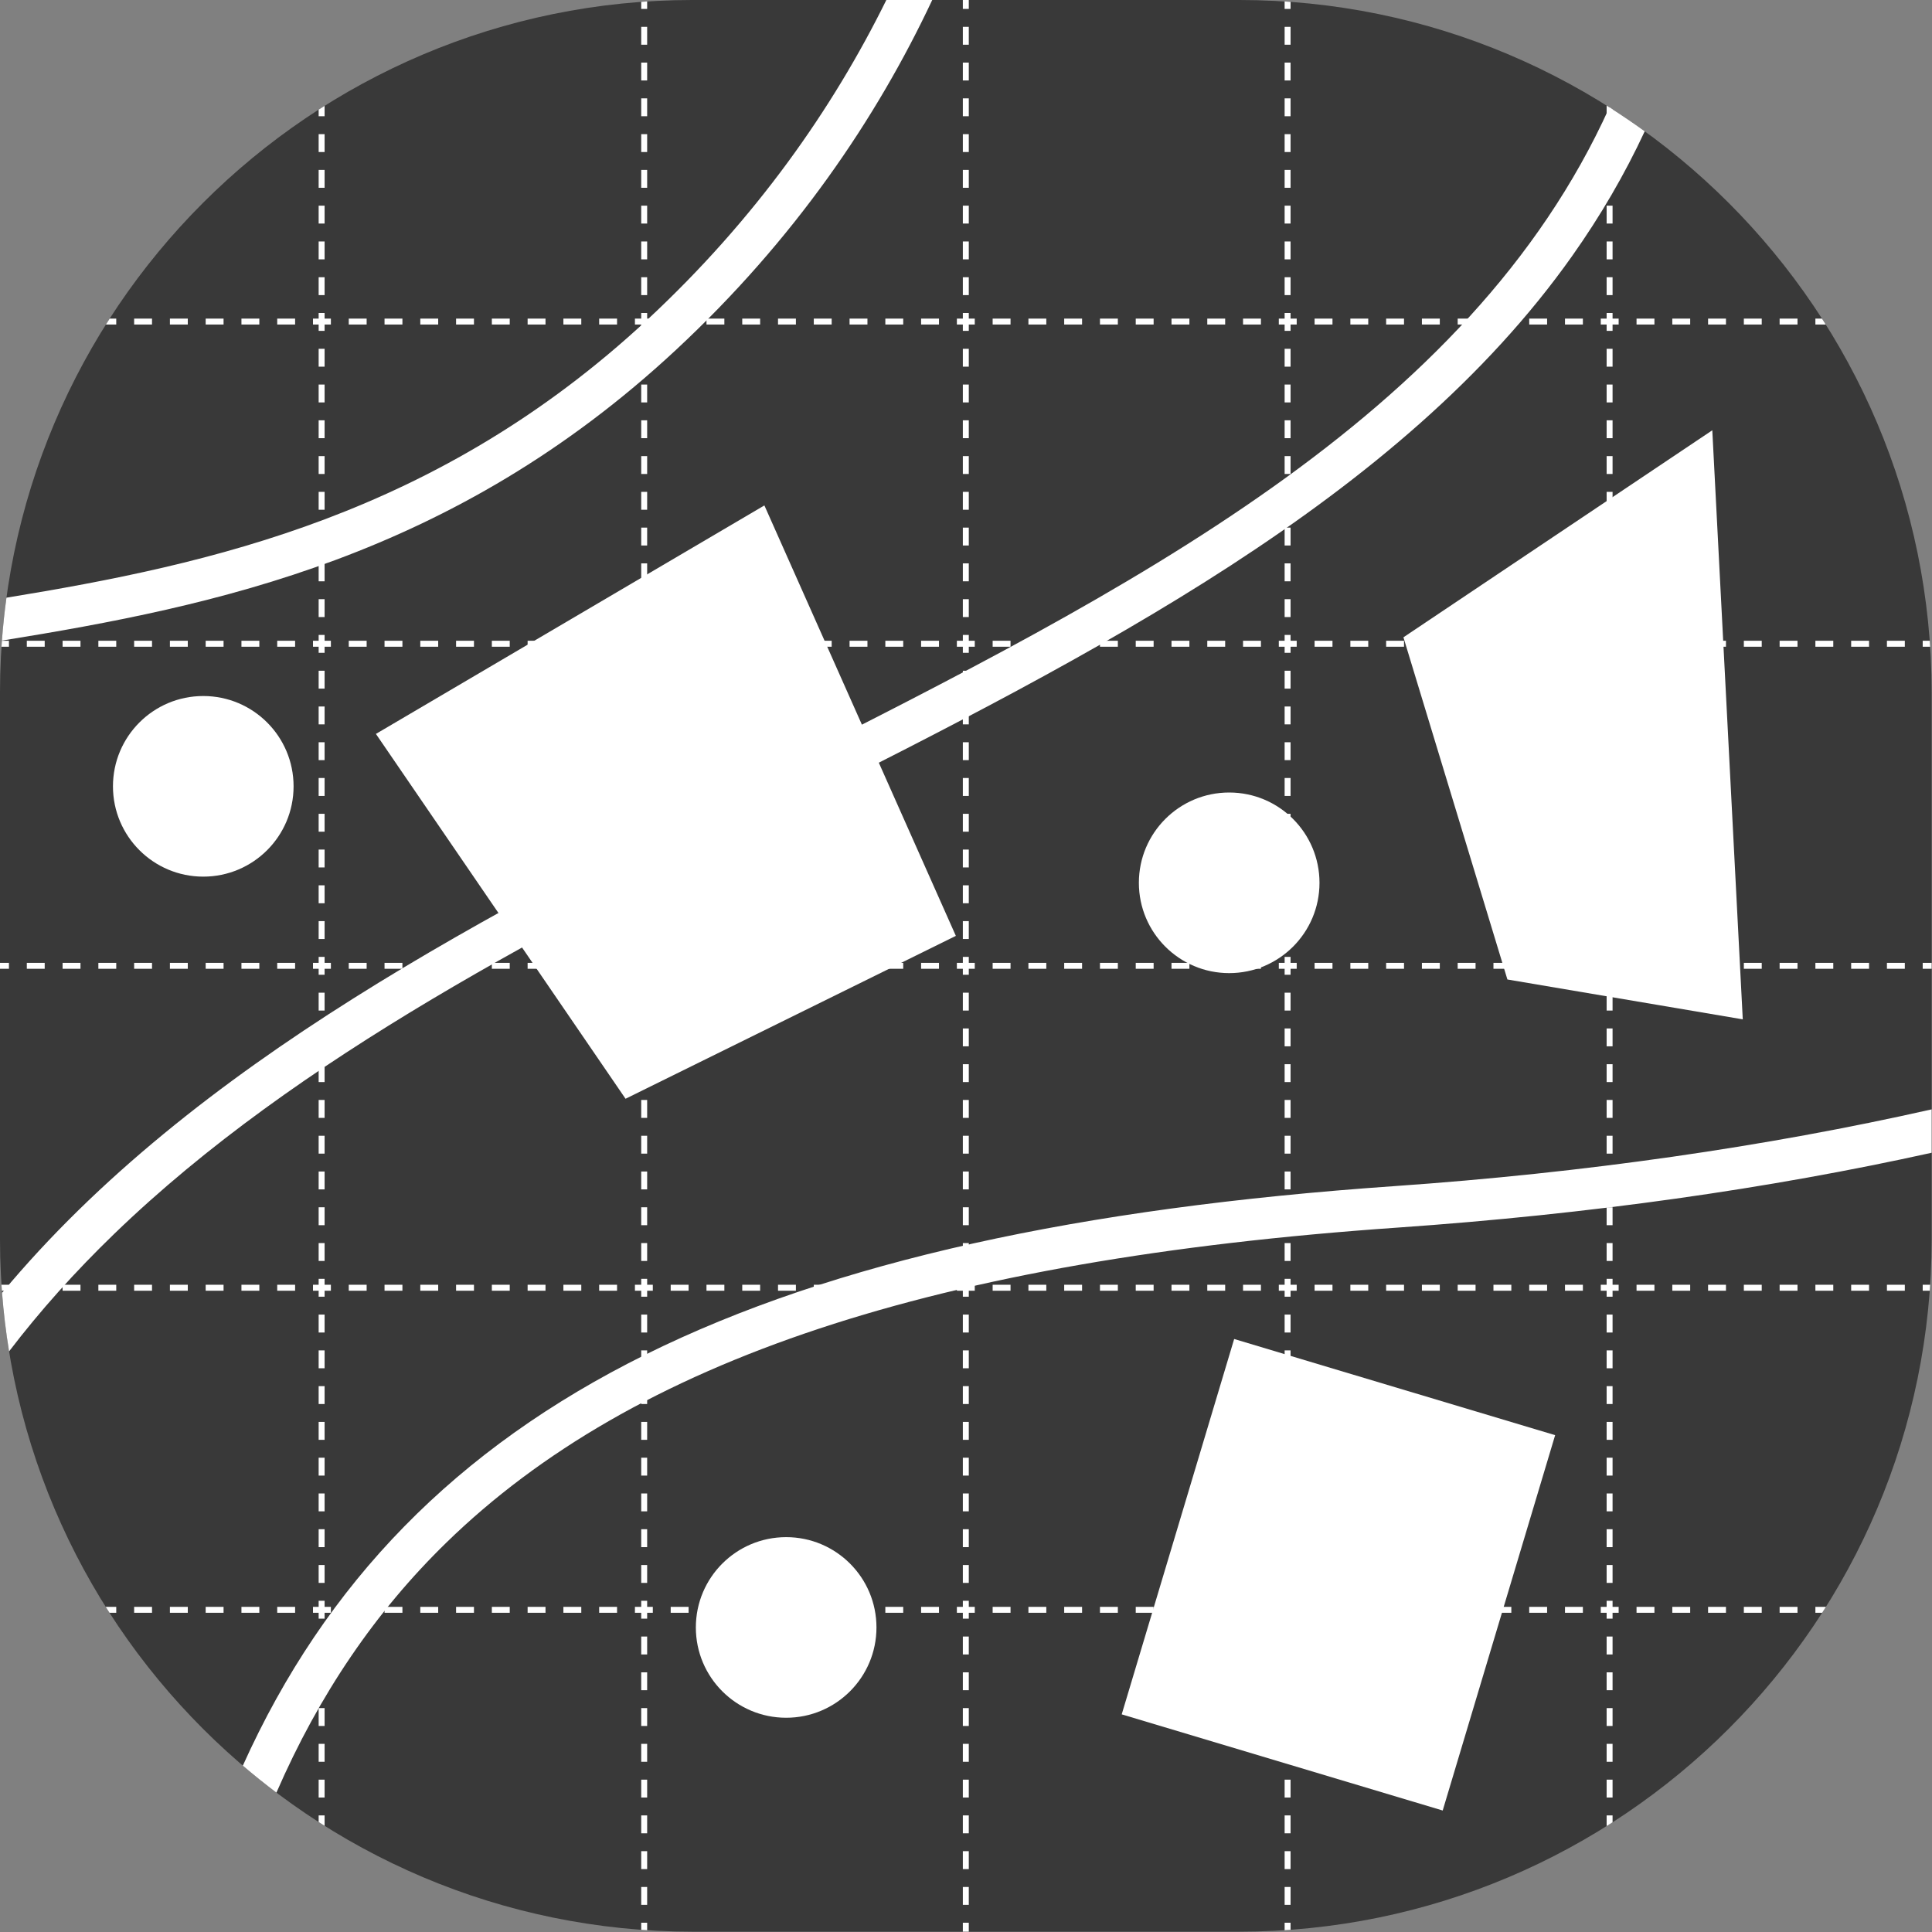
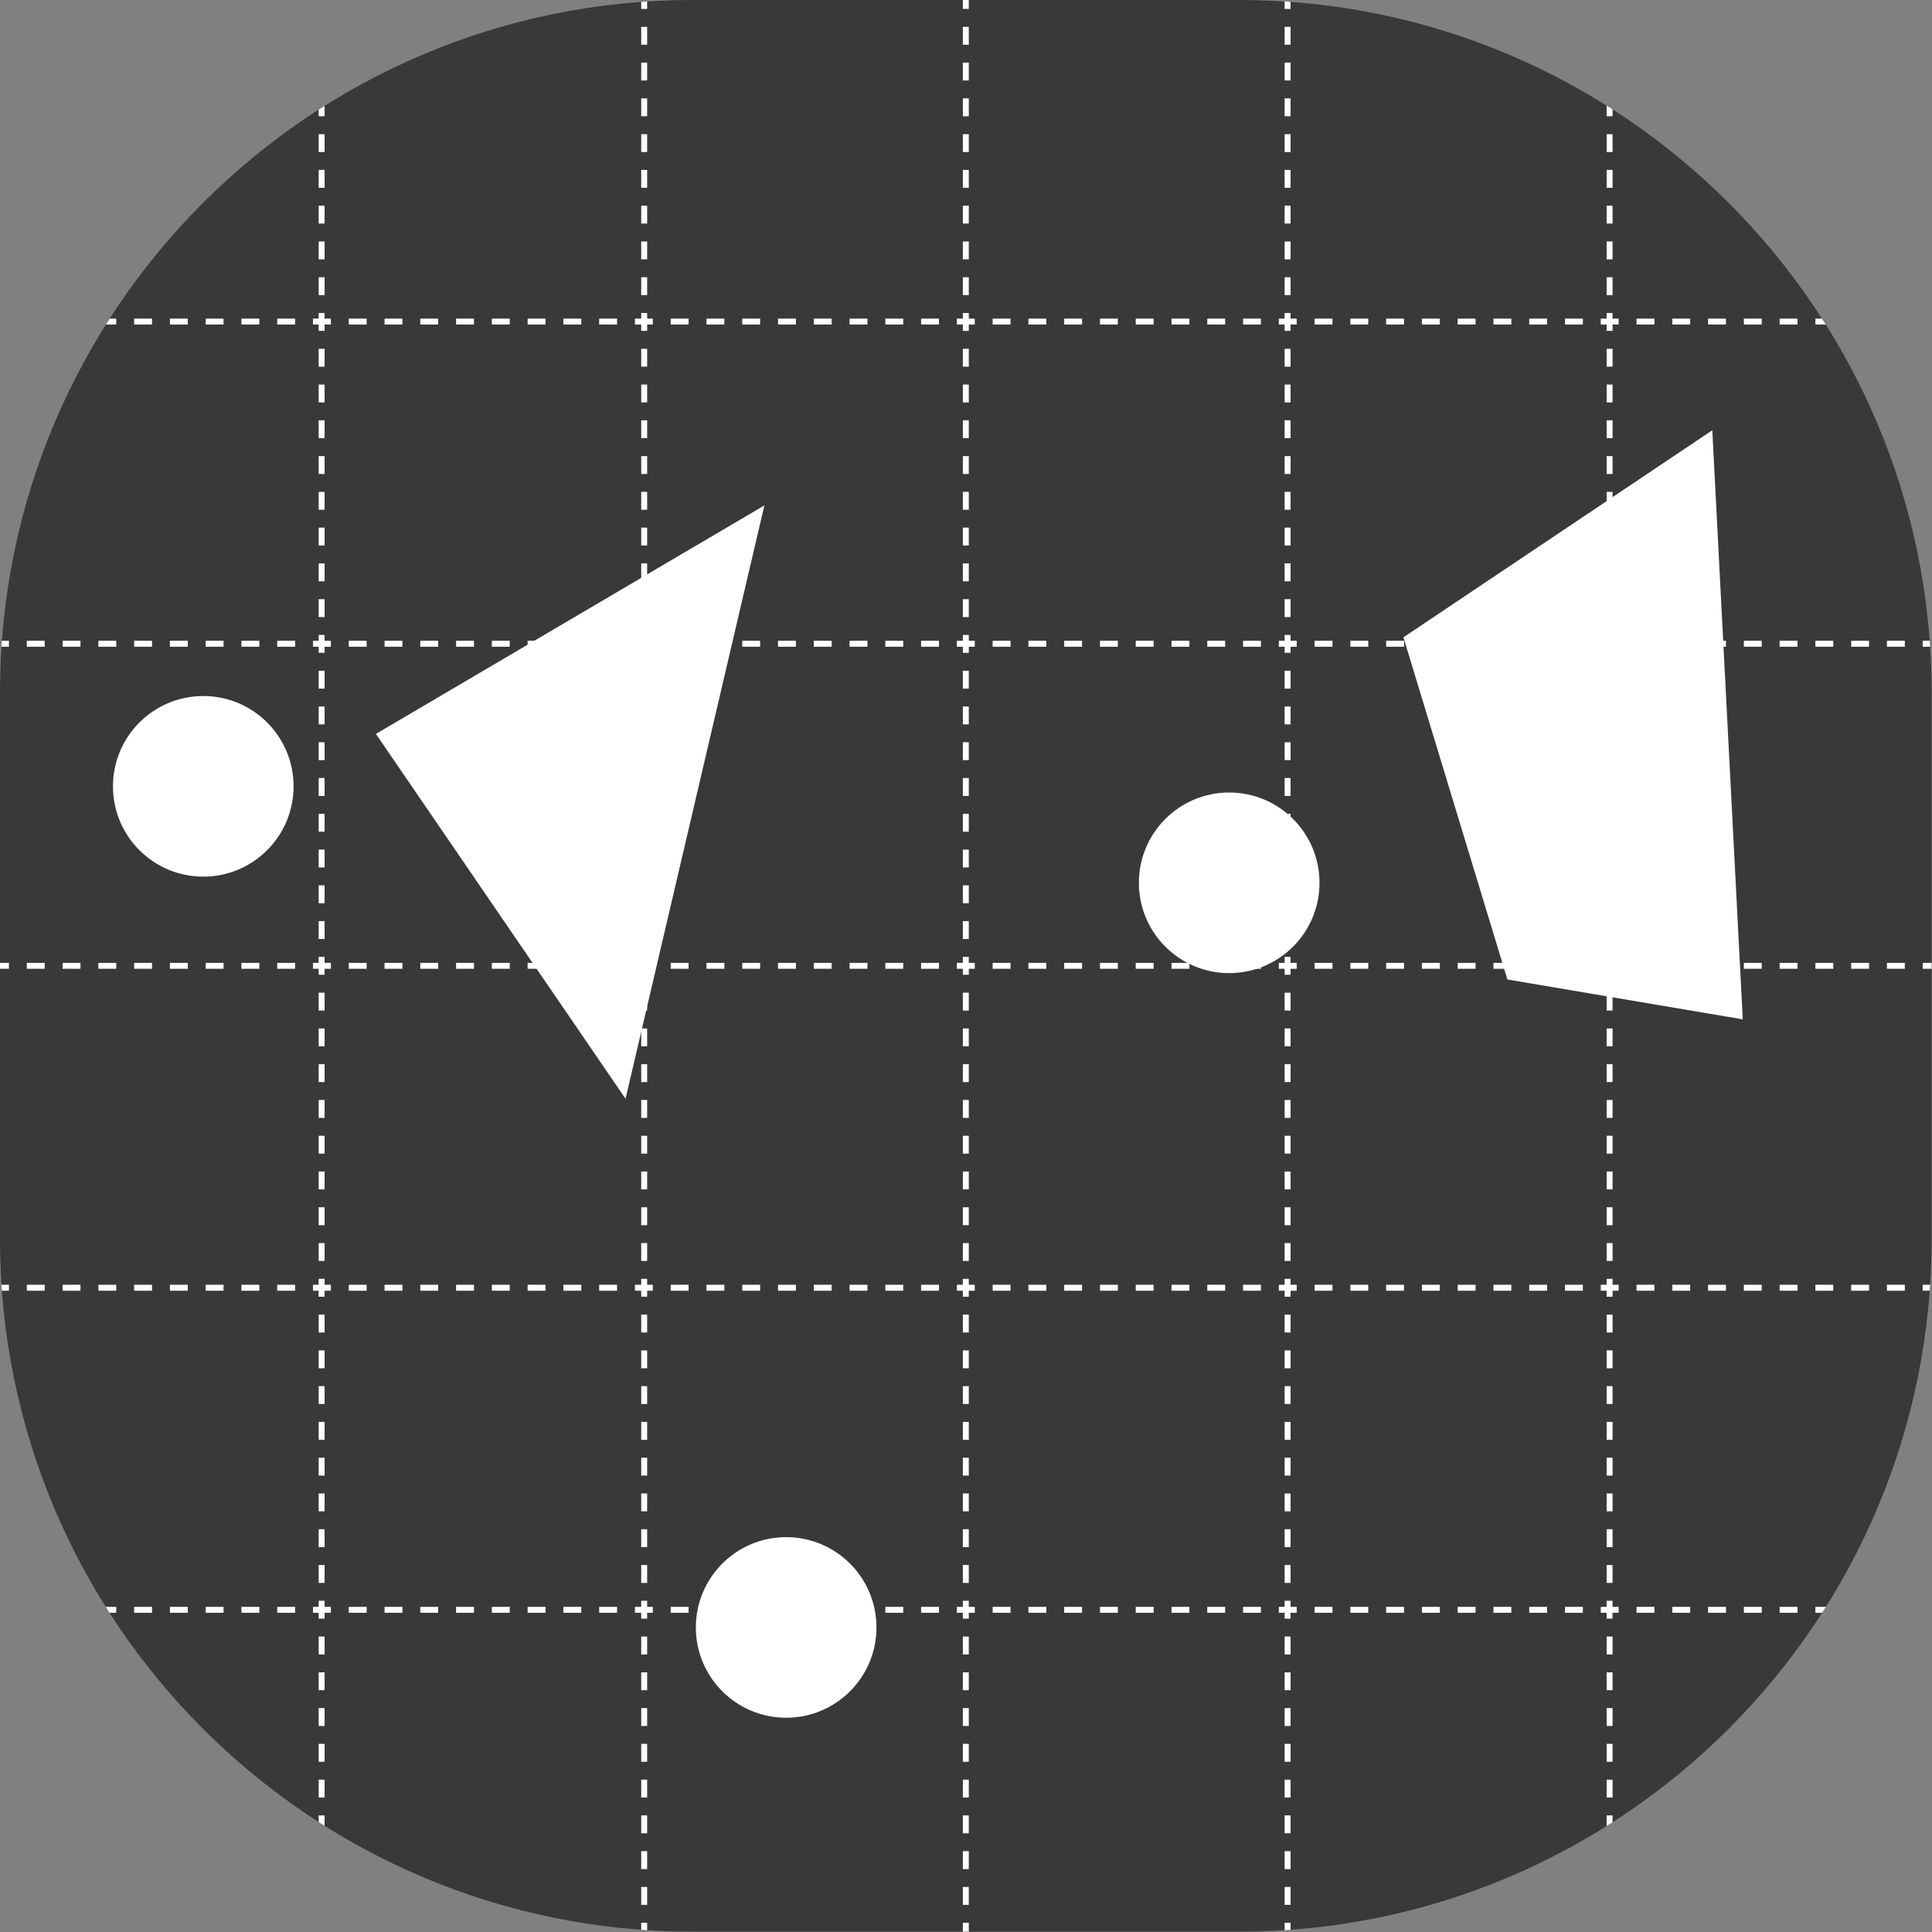
<svg xmlns="http://www.w3.org/2000/svg" xmlns:ns1="http://www.serif.com/" width="100%" height="100%" viewBox="0 0 325 325" version="1.1" xml:space="preserve" style="fill-rule:evenodd;clip-rule:evenodd;stroke-linejoin:round;stroke-miterlimit:2;">
  <rect x="0" y="0" width="325" height="325" fill="#808080" stroke="none" />
  <g transform="matrix(1.074,0,0,1.07,-10.21,-11.08)">
    <g id="Fond-rouge">
      <path d="M312.059,119.234L312.059,205.162C312.059,265.255 263.454,314.042 203.586,314.042L117.978,314.042C58.11,314.042 9.505,265.255 9.505,205.162L9.505,119.234C9.505,59.141 58.11,10.354 117.978,10.354L203.586,10.354C263.454,10.354 312.059,59.141 312.059,119.234Z" style="fill:rgb(57,57,57);" />
    </g>
  </g>
  <g transform="matrix(1.074,0,0,1.07,-10.21,-11.08)">
    <g id="Cadrillage-polygone" ns1:id="Cadrillage polygone">
      <path d="M160.316,10.354L161.247,10.354L161.247,11.76L160.316,11.76L160.316,10.354ZM312.059,161.731L312.059,162.665L310.658,162.665L310.658,161.731L312.059,161.731ZM161.247,314.042L160.316,314.042L160.316,312.636L161.247,312.636L161.247,314.042ZM9.505,162.665L9.505,161.731L10.906,161.731L10.906,162.665L9.505,162.665ZM9.739,112.028C9.76,111.716 9.781,111.405 9.804,111.094L10.906,111.094L10.906,112.028L9.739,112.028ZM26.684,60.442L27.714,60.442L27.714,61.376L26.092,61.376C26.287,61.064 26.485,60.752 26.684,60.442ZM60.348,26.995L60.348,28.631L59.417,28.631L59.417,27.59C59.726,27.39 60.037,27.192 60.348,26.995ZM110.87,10.584L110.87,11.76L109.939,11.76L109.939,10.649C110.249,10.626 110.559,10.605 110.87,10.584ZM211.647,10.651L211.647,11.76L210.716,11.76L210.716,10.586C211.027,10.606 211.337,10.628 211.647,10.651ZM262.082,27.548L262.082,28.631L261.151,28.631L261.151,26.954C261.462,27.151 261.773,27.348 262.082,27.548ZM295.472,61.376L293.849,61.376L293.849,60.442L294.88,60.442C295.079,60.752 295.276,61.064 295.472,61.376ZM311.825,112.028L310.658,112.028L310.658,111.094L311.76,111.094C311.783,111.405 311.804,111.716 311.825,112.028ZM311.762,213.273L310.658,213.273L310.658,212.338L311.826,212.338C311.806,212.65 311.785,212.961 311.762,213.273ZM294.909,263.908L293.849,263.908L293.849,262.974L295.501,262.974C295.305,263.286 295.108,263.598 294.909,263.908ZM261.151,297.441L261.151,295.764L262.082,295.764L262.082,296.848C261.773,297.047 261.462,297.245 261.151,297.441ZM210.716,313.81L210.716,312.636L211.647,312.636L211.647,313.745C211.337,313.768 211.027,313.79 210.716,313.81ZM109.939,313.747L109.939,312.636L110.87,312.636L110.87,313.811C110.559,313.791 110.249,313.77 109.939,313.747ZM59.417,296.806L59.417,295.764L60.348,295.764L60.348,297.4C60.037,297.204 59.726,297.006 59.417,296.806ZM26.063,262.974L27.714,262.974L27.714,263.908L26.654,263.908C26.456,263.598 26.259,263.286 26.063,262.974ZM9.737,212.338L10.906,212.338L10.906,213.273L9.802,213.273C9.779,212.961 9.758,212.65 9.737,212.338ZM210.716,112.028L209.806,112.028L209.806,111.094L210.716,111.094L210.716,110.178L211.647,110.178L211.647,111.094L212.608,111.094L212.608,112.028L211.647,112.028L211.647,112.99L210.716,112.99L210.716,112.028ZM59.417,112.028L58.53,112.028L58.53,111.094L59.417,111.094L59.417,110.178L60.348,110.178L60.348,111.094L61.332,111.094L61.332,112.028L60.348,112.028L60.348,112.99L59.417,112.99L59.417,112.028ZM59.417,263.908L58.53,263.908L58.53,262.974L59.417,262.974L59.417,262.021L60.348,262.021L60.348,262.974L61.332,262.974L61.332,263.908L60.348,263.908L60.348,264.833L59.417,264.833L59.417,263.908ZM261.151,112.028L260.233,112.028L260.233,111.094L261.151,111.094L261.151,110.178L262.082,110.178L262.082,111.094L263.034,111.094L263.034,112.028L262.082,112.028L262.082,112.99L261.151,112.99L261.151,112.028ZM210.716,61.376L209.806,61.376L209.806,60.442L210.716,60.442L210.716,59.562L211.647,59.562L211.647,60.442L212.608,60.442L212.608,61.376L211.647,61.376L211.647,62.374L210.716,62.374L210.716,61.376ZM210.716,213.273L209.806,213.273L209.806,212.338L210.716,212.338L210.716,211.407L211.647,211.407L211.647,212.338L212.608,212.338L212.608,213.273L211.647,213.273L211.647,214.219L210.716,214.219L210.716,213.273ZM261.151,162.665L260.233,162.665L260.233,161.731L261.151,161.731L261.151,160.792L262.082,160.792L262.082,161.731L263.034,161.731L263.034,162.665L262.082,162.665L262.082,163.604L261.151,163.604L261.151,162.665ZM160.316,112.028L159.381,112.028L159.381,111.094L160.316,111.094L160.316,110.178L161.247,110.178L161.247,111.094L162.183,111.094L162.183,112.028L161.247,112.028L161.247,112.99L160.316,112.99L160.316,112.028ZM160.316,263.908L159.381,263.908L159.381,262.974L160.316,262.974L160.316,262.021L161.247,262.021L161.247,262.974L162.183,262.974L162.183,263.908L161.247,263.908L161.247,264.833L160.316,264.833L160.316,263.908ZM160.316,213.273L159.381,213.273L159.381,212.338L160.316,212.338L160.316,211.407L161.247,211.407L161.247,212.338L162.183,212.338L162.183,213.273L161.247,213.273L161.247,214.219L160.316,214.219L160.316,213.273ZM160.316,31.443L161.247,31.443L161.247,34.255L160.316,34.255L160.316,31.443ZM160.316,37.067L161.247,37.067L161.247,39.879L160.316,39.879L160.316,37.067ZM160.316,162.665L159.381,162.665L159.381,161.731L160.316,161.731L160.316,160.792L161.247,160.792L161.247,161.731L162.183,161.731L162.183,162.665L161.247,162.665L161.247,163.604L160.316,163.604L160.316,162.665ZM59.417,213.273L58.53,213.273L58.53,212.338L59.417,212.338L59.417,211.407L60.348,211.407L60.348,212.338L61.332,212.338L61.332,213.273L60.348,213.273L60.348,214.219L59.417,214.219L59.417,213.273ZM109.939,162.665L108.955,162.665L108.955,161.731L109.939,161.731L109.939,160.792L110.87,160.792L110.87,161.731L111.757,161.731L111.757,162.665L110.87,162.665L110.87,163.604L109.939,163.604L109.939,162.665ZM109.939,213.273L108.955,213.273L108.955,212.338L109.939,212.338L109.939,211.407L110.87,211.407L110.87,212.338L111.757,212.338L111.757,213.273L110.87,213.273L110.87,214.219L109.939,214.219L109.939,213.273ZM160.316,205.783L161.247,205.783L161.247,208.595L160.316,208.595L160.316,205.783ZM160.316,217.03L161.247,217.03L161.247,219.842L160.316,219.842L160.316,217.03ZM160.316,222.654L161.247,222.654L161.247,225.466L160.316,225.466L160.316,222.654ZM160.316,228.278L161.247,228.278L161.247,231.09L160.316,231.09L160.316,228.278ZM160.316,149.544L161.247,149.544L161.247,152.356L160.316,152.356L160.316,149.544ZM160.316,155.168L161.247,155.168L161.247,157.98L160.316,157.98L160.316,155.168ZM160.316,166.416L161.247,166.416L161.247,169.228L160.316,169.228L160.316,166.416ZM160.316,172.04L161.247,172.04L161.247,174.852L160.316,174.852L160.316,172.04ZM160.316,138.296L161.247,138.296L161.247,141.108L160.316,141.108L160.316,138.296ZM160.316,143.921L161.247,143.921L161.247,146.733L160.316,146.733L160.316,143.921ZM160.316,42.691L161.247,42.691L161.247,45.503L160.316,45.503L160.316,42.691ZM160.316,48.315L161.247,48.315L161.247,51.127L160.316,51.127L160.316,48.315ZM160.316,256.398L161.247,256.398L161.247,259.21L160.316,259.21L160.316,256.398ZM160.316,53.938L161.247,53.938L161.247,56.75L160.316,56.75L160.316,53.938ZM160.316,65.186L161.247,65.186L161.247,67.998L160.316,67.998L160.316,65.186ZM160.316,70.81L161.247,70.81L161.247,73.622L160.316,73.622L160.316,70.81ZM160.316,20.195L161.247,20.195L161.247,23.007L160.316,23.007L160.316,20.195ZM160.316,25.82L161.247,25.82L161.247,28.631L160.316,28.631L160.316,25.82ZM160.316,177.664L161.247,177.664L161.247,180.476L160.316,180.476L160.316,177.664ZM160.316,183.287L161.247,183.287L161.247,186.099L160.316,186.099L160.316,183.287ZM160.316,188.911L161.247,188.911L161.247,191.724L160.316,191.724L160.316,188.911ZM160.316,194.535L161.247,194.535L161.247,197.347L160.316,197.347L160.316,194.535ZM160.316,200.159L161.247,200.159L161.247,202.97L160.316,202.97L160.316,200.159ZM160.316,115.801L161.247,115.801L161.247,118.613L160.316,118.613L160.316,115.801ZM160.316,121.425L161.247,121.425L161.247,124.237L160.316,124.237L160.316,121.425ZM160.316,127.049L161.247,127.049L161.247,129.86L160.316,129.86L160.316,127.049ZM160.316,132.672L161.247,132.672L161.247,135.484L160.316,135.484L160.316,132.672ZM160.316,76.434L161.247,76.434L161.247,79.246L160.316,79.246L160.316,76.434ZM160.316,82.058L161.247,82.058L161.247,84.87L160.316,84.87L160.316,82.058ZM160.316,87.682L161.247,87.682L161.247,90.494L160.316,90.494L160.316,87.682ZM160.316,93.305L161.247,93.305L161.247,96.117L160.316,96.117L160.316,93.305ZM160.316,98.929L161.247,98.929L161.247,101.741L160.316,101.741L160.316,98.929ZM160.316,104.554L161.247,104.554L161.247,107.366L160.316,107.366L160.316,104.554ZM229.417,111.094L229.417,112.028L226.616,112.028L226.616,111.094L229.417,111.094ZM223.814,111.094L223.814,112.028L221.013,112.028L221.013,111.094L223.814,111.094ZM218.211,111.094L218.211,112.028L215.409,112.028L215.409,111.094L218.211,111.094ZM207.005,111.094L207.005,112.028L204.204,112.028L204.204,111.094L207.005,111.094ZM201.403,111.094L201.403,112.028L198.601,112.028L198.601,111.094L201.403,111.094ZM195.8,111.094L195.8,112.028L192.999,112.028L192.999,111.094L195.8,111.094ZM190.197,111.094L190.197,112.028L187.396,112.028L187.396,111.094L190.197,111.094ZM184.594,111.094L184.594,112.028L181.793,112.028L181.793,111.094L184.594,111.094ZM261.151,213.273L260.233,213.273L260.233,212.338L261.151,212.338L261.151,211.407L262.082,211.407L262.082,212.338L263.034,212.338L263.034,213.273L262.082,213.273L262.082,214.219L261.151,214.219L261.151,213.273ZM178.991,111.094L178.991,112.028L176.189,112.028L176.189,111.094L178.991,111.094ZM173.388,111.094L173.388,112.028L170.587,112.028L170.587,111.094L173.388,111.094ZM167.786,111.094L167.786,112.028L164.984,112.028L164.984,111.094L167.786,111.094ZM156.579,111.094L156.579,112.028L153.778,112.028L153.778,111.094L156.579,111.094ZM150.977,111.094L150.977,112.028L148.176,112.028L148.176,111.094L150.977,111.094ZM160.316,61.376L159.381,61.376L159.381,60.442L160.316,60.442L160.316,59.562L161.247,59.562L161.247,60.442L162.183,60.442L162.183,61.376L161.247,61.376L161.247,62.374L160.316,62.374L160.316,61.376ZM145.374,111.094L145.374,112.028L142.573,112.028L142.573,111.094L145.374,111.094ZM139.771,111.094L139.771,112.028L136.97,112.028L136.97,111.094L139.771,111.094ZM134.168,111.094L134.168,112.028L131.367,112.028L131.367,111.094L134.168,111.094ZM33.317,111.094L33.317,112.028L30.516,112.028L30.516,111.094L33.317,111.094ZM27.714,111.094L27.714,112.028L24.913,112.028L24.913,111.094L27.714,111.094ZM257.431,161.731L257.431,162.665L254.63,162.665L254.63,161.731L257.431,161.731ZM251.828,161.731L251.828,162.665L249.027,162.665L249.027,161.731L251.828,161.731ZM246.225,161.731L246.225,162.665L243.424,162.665L243.424,161.731L246.225,161.731ZM240.622,161.731L240.622,162.665L237.821,162.665L237.821,161.731L240.622,161.731ZM235.02,161.731L235.02,162.665L232.218,162.665L232.218,161.731L235.02,161.731ZM229.417,161.731L229.417,162.665L226.616,162.665L226.616,161.731L229.417,161.731ZM257.431,111.094L257.431,112.028L254.63,112.028L254.63,111.094L257.431,111.094ZM251.828,111.094L251.828,112.028L249.027,112.028L249.027,111.094L251.828,111.094ZM246.225,111.094L246.225,112.028L243.424,112.028L243.424,111.094L246.225,111.094ZM240.622,111.094L240.622,112.028L237.821,112.028L237.821,111.094L240.622,111.094ZM235.02,111.094L235.02,112.028L232.218,112.028L232.218,111.094L235.02,111.094ZM55.729,262.974L55.729,263.908L52.927,263.908L52.927,262.974L55.729,262.974ZM50.126,262.974L50.126,263.908L47.324,263.908L47.324,262.974L50.126,262.974ZM44.523,262.974L44.523,263.908L41.721,263.908L41.721,262.974L44.523,262.974ZM38.92,262.974L38.92,263.908L36.119,263.908L36.119,262.974L38.92,262.974ZM33.317,262.974L33.317,263.908L30.516,263.908L30.516,262.974L33.317,262.974ZM307.857,111.094L307.857,112.028L305.055,112.028L305.055,111.094L307.857,111.094ZM302.254,111.094L302.254,112.028L299.453,112.028L299.453,111.094L302.254,111.094ZM296.651,111.094L296.651,112.028L293.849,112.028L293.849,111.094L296.651,111.094ZM291.048,111.094L291.048,112.028L288.247,112.028L288.247,111.094L291.048,111.094ZM285.445,111.094L285.445,112.028L282.644,112.028L282.644,111.094L285.445,111.094ZM279.842,111.094L279.842,112.028L277.041,112.028L277.041,111.094L279.842,111.094ZM274.24,111.094L274.24,112.028L271.438,112.028L271.438,111.094L274.24,111.094ZM268.637,111.094L268.637,112.028L265.836,112.028L265.836,111.094L268.637,111.094ZM285.445,262.974L285.445,263.908L282.644,263.908L282.644,262.974L285.445,262.974ZM279.842,262.974L279.842,263.908L277.041,263.908L277.041,262.974L279.842,262.974ZM274.24,262.974L274.24,263.908L271.438,263.908L271.438,262.974L274.24,262.974ZM268.637,262.974L268.637,263.908L265.836,263.908L265.836,262.974L268.637,262.974ZM257.431,262.974L257.431,263.908L254.63,263.908L254.63,262.974L257.431,262.974ZM251.828,262.974L251.828,263.908L249.027,263.908L249.027,262.974L251.828,262.974ZM246.225,262.974L246.225,263.908L243.424,263.908L243.424,262.974L246.225,262.974ZM240.622,262.974L240.622,263.908L237.821,263.908L237.821,262.974L240.622,262.974ZM235.02,262.974L235.02,263.908L232.218,263.908L232.218,262.974L235.02,262.974ZM229.417,262.974L229.417,263.908L226.616,263.908L226.616,262.974L229.417,262.974ZM223.814,262.974L223.814,263.908L221.013,263.908L221.013,262.974L223.814,262.974ZM218.211,262.974L218.211,263.908L215.409,263.908L215.409,262.974L218.211,262.974ZM207.005,262.974L207.005,263.908L204.204,263.908L204.204,262.974L207.005,262.974ZM201.403,262.974L201.403,263.908L198.601,263.908L198.601,262.974L201.403,262.974ZM195.8,262.974L195.8,263.908L192.999,263.908L192.999,262.974L195.8,262.974ZM190.197,262.974L190.197,263.908L187.396,263.908L187.396,262.974L190.197,262.974ZM184.594,262.974L184.594,263.908L181.793,263.908L181.793,262.974L184.594,262.974ZM178.991,262.974L178.991,263.908L176.189,263.908L176.189,262.974L178.991,262.974ZM173.388,262.974L173.388,263.908L170.587,263.908L170.587,262.974L173.388,262.974ZM167.786,262.974L167.786,263.908L164.984,263.908L164.984,262.974L167.786,262.974ZM156.579,262.974L156.579,263.908L153.778,263.908L153.778,262.974L156.579,262.974ZM150.977,262.974L150.977,263.908L148.176,263.908L148.176,262.974L150.977,262.974ZM145.374,262.974L145.374,263.908L142.573,263.908L142.573,262.974L145.374,262.974ZM139.771,262.974L139.771,263.908L136.97,263.908L136.97,262.974L139.771,262.974ZM134.168,262.974L134.168,263.908L131.367,263.908L131.367,262.974L134.168,262.974ZM128.565,262.974L128.565,263.908L125.764,263.908L125.764,262.974L128.565,262.974ZM122.963,262.974L122.963,263.908L120.162,263.908L120.162,262.974L122.963,262.974ZM117.36,262.974L117.36,263.908L114.558,263.908L114.558,262.974L117.36,262.974ZM106.154,262.974L106.154,263.908L103.353,263.908L103.353,262.974L106.154,262.974ZM100.552,262.974L100.552,263.908L97.75,263.908L97.75,262.974L100.552,262.974ZM94.949,262.974L94.949,263.908L92.147,263.908L92.147,262.974L94.949,262.974ZM89.346,262.974L89.346,263.908L86.544,263.908L86.544,262.974L89.346,262.974ZM83.743,262.974L83.743,263.908L80.942,263.908L80.942,262.974L83.743,262.974ZM261.151,263.908L260.233,263.908L260.233,262.974L261.151,262.974L261.151,262.021L262.082,262.021L262.082,262.974L263.034,262.974L263.034,263.908L262.082,263.908L262.082,264.833L261.151,264.833L261.151,263.908ZM78.14,262.974L78.14,263.908L75.338,263.908L75.338,262.974L78.14,262.974ZM72.537,262.974L72.537,263.908L69.736,263.908L69.736,262.974L72.537,262.974ZM66.934,262.974L66.934,263.908L64.133,263.908L64.133,262.974L66.934,262.974ZM160.316,233.902L161.247,233.902L161.247,236.714L160.316,236.714L160.316,233.902ZM160.316,239.526L161.247,239.526L161.247,242.338L160.316,242.338L160.316,239.526ZM160.316,245.15L161.247,245.15L161.247,247.962L160.316,247.962L160.316,245.15ZM291.048,262.974L291.048,263.908L288.247,263.908L288.247,262.974L291.048,262.974ZM59.417,61.376L58.53,61.376L58.53,60.442L59.417,60.442L59.417,59.562L60.348,59.562L60.348,60.442L61.332,60.442L61.332,61.376L60.348,61.376L60.348,62.374L59.417,62.374L59.417,61.376ZM109.939,61.376L108.955,61.376L108.955,60.442L109.939,60.442L109.939,59.562L110.87,59.562L110.87,60.442L111.757,60.442L111.757,61.376L110.87,61.376L110.87,62.374L109.939,62.374L109.939,61.376ZM109.939,112.028L108.955,112.028L108.955,111.094L109.939,111.094L109.939,110.178L110.87,110.178L110.87,111.094L111.757,111.094L111.757,112.028L110.87,112.028L110.87,112.99L109.939,112.99L109.939,112.028ZM261.151,61.376L260.233,61.376L260.233,60.442L261.151,60.442L261.151,59.562L262.082,59.562L262.082,60.442L263.034,60.442L263.034,61.376L262.082,61.376L262.082,62.374L261.151,62.374L261.151,61.376ZM44.523,60.442L44.523,61.376L41.721,61.376L41.721,60.442L44.523,60.442ZM38.92,60.442L38.92,61.376L36.119,61.376L36.119,60.442L38.92,60.442ZM33.317,60.442L33.317,61.376L30.516,61.376L30.516,60.442L33.317,60.442ZM89.346,60.442L89.346,61.376L86.544,61.376L86.544,60.442L89.346,60.442ZM83.743,60.442L83.743,61.376L80.942,61.376L80.942,60.442L83.743,60.442ZM78.14,60.442L78.14,61.376L75.338,61.376L75.338,60.442L78.14,60.442ZM72.537,60.442L72.537,61.376L69.736,61.376L69.736,60.442L72.537,60.442ZM66.934,60.442L66.934,61.376L64.133,61.376L64.133,60.442L66.934,60.442ZM55.729,60.442L55.729,61.376L52.927,61.376L52.927,60.442L55.729,60.442ZM50.126,60.442L50.126,61.376L47.324,61.376L47.324,60.442L50.126,60.442ZM128.565,111.094L128.565,112.028L125.764,112.028L125.764,111.094L128.565,111.094ZM122.963,111.094L122.963,112.028L120.162,112.028L120.162,111.094L122.963,111.094ZM117.36,111.094L117.36,112.028L114.558,112.028L114.558,111.094L117.36,111.094ZM106.154,111.094L106.154,112.028L103.353,112.028L103.353,111.094L106.154,111.094ZM100.552,111.094L100.552,112.028L97.75,112.028L97.75,111.094L100.552,111.094ZM94.949,111.094L94.949,112.028L92.147,112.028L92.147,111.094L94.949,111.094ZM122.963,60.442L122.963,61.376L120.162,61.376L120.162,60.442L122.963,60.442ZM117.36,60.442L117.36,61.376L114.558,61.376L114.558,60.442L117.36,60.442ZM106.154,60.442L106.154,61.376L103.353,61.376L103.353,60.442L106.154,60.442ZM100.552,60.442L100.552,61.376L97.75,61.376L97.75,60.442L100.552,60.442ZM94.949,60.442L94.949,61.376L92.147,61.376L92.147,60.442L94.949,60.442ZM167.786,60.442L167.786,61.376L164.984,61.376L164.984,60.442L167.786,60.442ZM156.579,60.442L156.579,61.376L153.778,61.376L153.778,60.442L156.579,60.442ZM150.977,60.442L150.977,61.376L148.176,61.376L148.176,60.442L150.977,60.442ZM145.374,60.442L145.374,61.376L142.573,61.376L142.573,60.442L145.374,60.442ZM139.771,60.442L139.771,61.376L136.97,61.376L136.97,60.442L139.771,60.442ZM134.168,60.442L134.168,61.376L131.367,61.376L131.367,60.442L134.168,60.442ZM128.565,60.442L128.565,61.376L125.764,61.376L125.764,60.442L128.565,60.442ZM210.716,25.82L211.647,25.82L211.647,28.631L210.716,28.631L210.716,25.82ZM210.716,31.443L211.647,31.443L211.647,34.255L210.716,34.255L210.716,31.443ZM210.716,37.067L211.647,37.067L211.647,39.879L210.716,39.879L210.716,37.067ZM210.716,42.691L211.647,42.691L211.647,45.503L210.716,45.503L210.716,42.691ZM210.716,48.315L211.647,48.315L211.647,51.127L210.716,51.127L210.716,48.315ZM210.716,53.938L211.647,53.938L211.647,56.75L210.716,56.75L210.716,53.938ZM210.716,65.186L211.647,65.186L211.647,67.998L210.716,67.998L210.716,65.186ZM210.716,70.81L211.647,70.81L211.647,73.622L210.716,73.622L210.716,70.81ZM210.716,76.434L211.647,76.434L211.647,79.246L210.716,79.246L210.716,76.434ZM210.716,82.058L211.647,82.058L211.647,84.87L210.716,84.87L210.716,82.058ZM210.716,87.682L211.647,87.682L211.647,90.494L210.716,90.494L210.716,87.682ZM210.716,93.305L211.647,93.305L211.647,96.117L210.716,96.117L210.716,93.305ZM210.716,98.929L211.647,98.929L211.647,101.741L210.716,101.741L210.716,98.929ZM210.716,104.554L211.647,104.554L211.647,107.366L210.716,107.366L210.716,104.554ZM210.716,115.801L211.647,115.801L211.647,118.613L210.716,118.613L210.716,115.801ZM210.716,121.425L211.647,121.425L211.647,124.237L210.716,124.237L210.716,121.425ZM210.716,127.049L211.647,127.049L211.647,129.86L210.716,129.86L210.716,127.049ZM210.716,132.672L211.647,132.672L211.647,135.484L210.716,135.484L210.716,132.672ZM210.716,138.296L211.647,138.296L211.647,141.108L210.716,141.108L210.716,138.296ZM210.716,143.921L211.647,143.921L211.647,146.733L210.716,146.733L210.716,143.921ZM210.716,149.544L211.647,149.544L211.647,152.356L210.716,152.356L210.716,149.544ZM210.716,155.168L211.647,155.168L211.647,157.98L210.716,157.98L210.716,155.168ZM210.716,166.416L211.647,166.416L211.647,169.228L210.716,169.228L210.716,166.416ZM210.716,172.04L211.647,172.04L211.647,174.852L210.716,174.852L210.716,172.04ZM210.716,177.664L211.647,177.664L211.647,180.476L210.716,180.476L210.716,177.664ZM210.716,183.287L211.647,183.287L211.647,186.099L210.716,186.099L210.716,183.287ZM210.716,188.911L211.647,188.911L211.647,191.724L210.716,191.724L210.716,188.911ZM210.716,194.535L211.647,194.535L211.647,197.347L210.716,197.347L210.716,194.535ZM210.716,200.159L211.647,200.159L211.647,202.97L210.716,202.97L210.716,200.159ZM210.716,205.783L211.647,205.783L211.647,208.595L210.716,208.595L210.716,205.783ZM210.716,217.03L211.647,217.03L211.647,219.842L210.716,219.842L210.716,217.03ZM210.716,222.654L211.647,222.654L211.647,225.466L210.716,225.466L210.716,222.654ZM210.716,228.278L211.647,228.278L211.647,231.09L210.716,231.09L210.716,228.278ZM210.716,233.902L211.647,233.902L211.647,236.714L210.716,236.714L210.716,233.902ZM210.716,239.526L211.647,239.526L211.647,242.338L210.716,242.338L210.716,239.526ZM210.716,245.15L211.647,245.15L211.647,247.962L210.716,247.962L210.716,245.15ZM210.716,250.774L211.647,250.774L211.647,253.585L210.716,253.585L210.716,250.774ZM210.716,256.398L211.647,256.398L211.647,259.21L210.716,259.21L210.716,256.398ZM210.716,267.645L211.647,267.645L211.647,270.457L210.716,270.457L210.716,267.645ZM210.716,273.269L211.647,273.269L211.647,276.081L210.716,276.081L210.716,273.269ZM210.716,278.893L211.647,278.893L211.647,281.705L210.716,281.705L210.716,278.893ZM210.716,284.517L211.647,284.517L211.647,287.329L210.716,287.329L210.716,284.517ZM190.197,60.442L190.197,61.376L187.396,61.376L187.396,60.442L190.197,60.442ZM184.594,60.442L184.594,61.376L181.793,61.376L181.793,60.442L184.594,60.442ZM178.991,60.442L178.991,61.376L176.189,61.376L176.189,60.442L178.991,60.442ZM173.388,60.442L173.388,61.376L170.587,61.376L170.587,60.442L173.388,60.442ZM207.005,60.442L207.005,61.376L204.204,61.376L204.204,60.442L207.005,60.442ZM201.403,60.442L201.403,61.376L198.601,61.376L198.601,60.442L201.403,60.442ZM195.8,60.442L195.8,61.376L192.999,61.376L192.999,60.442L195.8,60.442ZM223.814,161.731L223.814,162.665L221.013,162.665L221.013,161.731L223.814,161.731ZM218.211,161.731L218.211,162.665L215.409,162.665L215.409,161.731L218.211,161.731ZM207.005,161.731L207.005,162.665L204.204,162.665L204.204,161.731L207.005,161.731ZM201.403,161.731L201.403,162.665L198.601,162.665L198.601,161.731L201.403,161.731ZM195.8,161.731L195.8,162.665L192.999,162.665L192.999,161.731L195.8,161.731ZM190.197,161.731L190.197,162.665L187.396,162.665L187.396,161.731L190.197,161.731ZM160.316,250.774L161.247,250.774L161.247,253.585L160.316,253.585L160.316,250.774ZM160.316,267.645L161.247,267.645L161.247,270.457L160.316,270.457L160.316,267.645ZM160.316,273.269L161.247,273.269L161.247,276.081L160.316,276.081L160.316,273.269ZM160.316,278.893L161.247,278.893L161.247,281.705L160.316,281.705L160.316,278.893ZM160.316,284.517L161.247,284.517L161.247,287.329L160.316,287.329L160.316,284.517ZM160.316,290.141L161.247,290.141L161.247,292.953L160.316,292.953L160.316,290.141ZM160.316,295.764L161.247,295.764L161.247,298.576L160.316,298.576L160.316,295.764ZM160.316,301.388L161.247,301.388L161.247,304.2L160.316,304.2L160.316,301.388ZM160.316,307.012L161.247,307.012L161.247,309.824L160.316,309.824L160.316,307.012ZM210.716,14.572L211.647,14.572L211.647,17.384L210.716,17.384L210.716,14.572ZM210.716,20.195L211.647,20.195L211.647,23.007L210.716,23.007L210.716,20.195ZM210.716,290.141L211.647,290.141L211.647,292.953L210.716,292.953L210.716,290.141ZM210.716,295.764L211.647,295.764L211.647,298.576L210.716,298.576L210.716,295.764ZM210.716,301.388L211.647,301.388L211.647,304.2L210.716,304.2L210.716,301.388ZM210.716,307.012L211.647,307.012L211.647,309.824L210.716,309.824L210.716,307.012ZM59.417,31.443L60.348,31.443L60.348,34.255L59.417,34.255L59.417,31.443ZM59.417,37.067L60.348,37.067L60.348,39.879L59.417,39.879L59.417,37.067ZM59.417,42.691L60.348,42.691L60.348,45.503L59.417,45.503L59.417,42.691ZM59.417,48.315L60.348,48.315L60.348,51.127L59.417,51.127L59.417,48.315ZM59.417,53.938L60.348,53.938L60.348,56.75L59.417,56.75L59.417,53.938ZM59.417,65.186L60.348,65.186L60.348,67.998L59.417,67.998L59.417,65.186ZM59.417,70.81L60.348,70.81L60.348,73.622L59.417,73.622L59.417,70.81ZM59.417,76.434L60.348,76.434L60.348,79.246L59.417,79.246L59.417,76.434ZM59.417,82.058L60.348,82.058L60.348,84.87L59.417,84.87L59.417,82.058ZM59.417,87.682L60.348,87.682L60.348,90.494L59.417,90.494L59.417,87.682ZM59.417,93.305L60.348,93.305L60.348,96.117L59.417,96.117L59.417,93.305ZM59.417,98.929L60.348,98.929L60.348,101.741L59.417,101.741L59.417,98.929ZM59.417,104.554L60.348,104.554L60.348,107.366L59.417,107.366L59.417,104.554ZM59.417,115.801L60.348,115.801L60.348,118.613L59.417,118.613L59.417,115.801ZM59.417,121.425L60.348,121.425L60.348,124.237L59.417,124.237L59.417,121.425ZM210.716,162.665L209.806,162.665L209.806,161.731L210.716,161.731L210.716,160.792L211.647,160.792L211.647,161.731L212.608,161.731L212.608,162.665L211.647,162.665L211.647,163.604L210.716,163.604L210.716,162.665ZM261.151,290.141L262.082,290.141L262.082,292.953L261.151,292.953L261.151,290.141ZM109.939,14.572L110.87,14.572L110.87,17.384L109.939,17.384L109.939,14.572ZM109.939,20.195L110.87,20.195L110.87,23.007L109.939,23.007L109.939,20.195ZM109.939,25.82L110.87,25.82L110.87,28.631L109.939,28.631L109.939,25.82ZM109.939,31.443L110.87,31.443L110.87,34.255L109.939,34.255L109.939,31.443ZM109.939,37.067L110.87,37.067L110.87,39.879L109.939,39.879L109.939,37.067ZM109.939,42.691L110.87,42.691L110.87,45.503L109.939,45.503L109.939,42.691ZM251.828,60.442L251.828,61.376L249.027,61.376L249.027,60.442L251.828,60.442ZM246.225,60.442L246.225,61.376L243.424,61.376L243.424,60.442L246.225,60.442ZM240.622,60.442L240.622,61.376L237.821,61.376L237.821,60.442L240.622,60.442ZM235.02,60.442L235.02,61.376L232.218,61.376L232.218,60.442L235.02,60.442ZM229.417,60.442L229.417,61.376L226.616,61.376L226.616,60.442L229.417,60.442ZM223.814,60.442L223.814,61.376L221.013,61.376L221.013,60.442L223.814,60.442ZM218.211,60.442L218.211,61.376L215.409,61.376L215.409,60.442L218.211,60.442ZM22.112,212.338L22.112,213.273L19.31,213.273L19.31,212.338L22.112,212.338ZM16.509,212.338L16.509,213.273L13.707,213.273L13.707,212.338L16.509,212.338ZM291.048,60.442L291.048,61.376L288.247,61.376L288.247,60.442L291.048,60.442ZM285.445,60.442L285.445,61.376L282.644,61.376L282.644,60.442L285.445,60.442ZM279.842,60.442L279.842,61.376L277.041,61.376L277.041,60.442L279.842,60.442ZM274.24,60.442L274.24,61.376L271.438,61.376L271.438,60.442L274.24,60.442ZM268.637,60.442L268.637,61.376L265.836,61.376L265.836,60.442L268.637,60.442ZM257.431,60.442L257.431,61.376L254.63,61.376L254.63,60.442L257.431,60.442ZM109.939,155.168L110.87,155.168L110.87,157.98L109.939,157.98L109.939,155.168ZM109.939,166.416L110.87,166.416L110.87,169.228L109.939,169.228L109.939,166.416ZM109.939,172.04L110.87,172.04L110.87,174.852L109.939,174.852L109.939,172.04ZM109.939,177.664L110.87,177.664L110.87,180.476L109.939,180.476L109.939,177.664ZM109.939,183.287L110.87,183.287L110.87,186.099L109.939,186.099L109.939,183.287ZM109.939,188.911L110.87,188.911L110.87,191.724L109.939,191.724L109.939,188.911ZM109.939,194.535L110.87,194.535L110.87,197.347L109.939,197.347L109.939,194.535ZM109.939,200.159L110.87,200.159L110.87,202.97L109.939,202.97L109.939,200.159ZM109.939,205.783L110.87,205.783L110.87,208.595L109.939,208.595L109.939,205.783ZM109.939,217.03L110.87,217.03L110.87,219.842L109.939,219.842L109.939,217.03ZM109.939,222.654L110.87,222.654L110.87,225.466L109.939,225.466L109.939,222.654ZM109.939,228.278L110.87,228.278L110.87,231.09L109.939,231.09L109.939,228.278ZM109.939,233.902L110.87,233.902L110.87,236.714L109.939,236.714L109.939,233.902ZM109.939,239.526L110.87,239.526L110.87,242.338L109.939,242.338L109.939,239.526ZM109.939,245.15L110.87,245.15L110.87,247.962L109.939,247.962L109.939,245.15ZM109.939,250.774L110.87,250.774L110.87,253.585L109.939,253.585L109.939,250.774ZM109.939,256.398L110.87,256.398L110.87,259.21L109.939,259.21L109.939,256.398ZM109.939,267.645L110.87,267.645L110.87,270.457L109.939,270.457L109.939,267.645ZM109.939,273.269L110.87,273.269L110.87,276.081L109.939,276.081L109.939,273.269ZM109.939,278.893L110.87,278.893L110.87,281.705L109.939,281.705L109.939,278.893ZM109.939,284.517L110.87,284.517L110.87,287.329L109.939,287.329L109.939,284.517ZM109.939,290.141L110.87,290.141L110.87,292.953L109.939,292.953L109.939,290.141ZM109.939,295.764L110.87,295.764L110.87,298.576L109.939,298.576L109.939,295.764ZM109.939,301.388L110.87,301.388L110.87,304.2L109.939,304.2L109.939,301.388ZM109.939,307.012L110.87,307.012L110.87,309.824L109.939,309.824L109.939,307.012ZM307.857,161.731L307.857,162.665L305.055,162.665L305.055,161.731L307.857,161.731ZM302.254,161.731L302.254,162.665L299.453,162.665L299.453,161.731L302.254,161.731ZM296.651,161.731L296.651,162.665L293.849,162.665L293.849,161.731L296.651,161.731ZM291.048,161.731L291.048,162.665L288.247,162.665L288.247,161.731L291.048,161.731ZM285.445,161.731L285.445,162.665L282.644,162.665L282.644,161.731L285.445,161.731ZM279.842,161.731L279.842,162.665L277.041,162.665L277.041,161.731L279.842,161.731ZM274.24,161.731L274.24,162.665L271.438,162.665L271.438,161.731L274.24,161.731ZM268.637,161.731L268.637,162.665L265.836,162.665L265.836,161.731L268.637,161.731ZM109.939,263.908L108.955,263.908L108.955,262.974L109.939,262.974L109.939,262.021L110.87,262.021L110.87,262.974L111.757,262.974L111.757,263.908L110.87,263.908L110.87,264.833L109.939,264.833L109.939,263.908ZM160.316,14.572L161.247,14.572L161.247,17.384L160.316,17.384L160.316,14.572ZM210.716,263.908L209.806,263.908L209.806,262.974L210.716,262.974L210.716,262.021L211.647,262.021L211.647,262.974L212.608,262.974L212.608,263.908L211.647,263.908L211.647,264.833L210.716,264.833L210.716,263.908ZM261.151,155.168L262.082,155.168L262.082,157.98L261.151,157.98L261.151,155.168ZM261.151,166.416L262.082,166.416L262.082,169.228L261.151,169.228L261.151,166.416ZM261.151,172.04L262.082,172.04L262.082,174.852L261.151,174.852L261.151,172.04ZM261.151,177.664L262.082,177.664L262.082,180.476L261.151,180.476L261.151,177.664ZM261.151,183.287L262.082,183.287L262.082,186.099L261.151,186.099L261.151,183.287ZM261.151,188.911L262.082,188.911L262.082,191.724L261.151,191.724L261.151,188.911ZM261.151,194.535L262.082,194.535L262.082,197.347L261.151,197.347L261.151,194.535ZM261.151,200.159L262.082,200.159L262.082,202.97L261.151,202.97L261.151,200.159ZM261.151,205.783L262.082,205.783L262.082,208.595L261.151,208.595L261.151,205.783ZM261.151,217.03L262.082,217.03L262.082,219.842L261.151,219.842L261.151,217.03ZM261.151,222.654L262.082,222.654L262.082,225.466L261.151,225.466L261.151,222.654ZM261.151,228.278L262.082,228.278L262.082,231.09L261.151,231.09L261.151,228.278ZM261.151,233.902L262.082,233.902L262.082,236.714L261.151,236.714L261.151,233.902ZM261.151,239.526L262.082,239.526L262.082,242.338L261.151,242.338L261.151,239.526ZM261.151,245.15L262.082,245.15L262.082,247.962L261.151,247.962L261.151,245.15ZM261.151,250.774L262.082,250.774L262.082,253.585L261.151,253.585L261.151,250.774ZM261.151,256.398L262.082,256.398L262.082,259.21L261.151,259.21L261.151,256.398ZM261.151,267.645L262.082,267.645L262.082,270.457L261.151,270.457L261.151,267.645ZM261.151,273.269L262.082,273.269L262.082,276.081L261.151,276.081L261.151,273.269ZM261.151,278.893L262.082,278.893L262.082,281.705L261.151,281.705L261.151,278.893ZM261.151,284.517L262.082,284.517L262.082,287.329L261.151,287.329L261.151,284.517ZM109.939,48.315L110.87,48.315L110.87,51.127L109.939,51.127L109.939,48.315ZM109.939,53.938L110.87,53.938L110.87,56.75L109.939,56.75L109.939,53.938ZM109.939,65.186L110.87,65.186L110.87,67.998L109.939,67.998L109.939,65.186ZM109.939,70.81L110.87,70.81L110.87,73.622L109.939,73.622L109.939,70.81ZM109.939,76.434L110.87,76.434L110.87,79.246L109.939,79.246L109.939,76.434ZM109.939,82.058L110.87,82.058L110.87,84.87L109.939,84.87L109.939,82.058ZM109.939,87.682L110.87,87.682L110.87,90.494L109.939,90.494L109.939,87.682ZM109.939,93.305L110.87,93.305L110.87,96.117L109.939,96.117L109.939,93.305ZM109.939,98.929L110.87,98.929L110.87,101.741L109.939,101.741L109.939,98.929ZM109.939,104.554L110.87,104.554L110.87,107.366L109.939,107.366L109.939,104.554ZM109.939,115.801L110.87,115.801L110.87,118.613L109.939,118.613L109.939,115.801ZM109.939,121.425L110.87,121.425L110.87,124.237L109.939,124.237L109.939,121.425ZM109.939,127.049L110.87,127.049L110.87,129.86L109.939,129.86L109.939,127.049ZM109.939,132.672L110.87,132.672L110.87,135.484L109.939,135.484L109.939,132.672ZM109.939,138.296L110.87,138.296L110.87,141.108L109.939,141.108L109.939,138.296ZM109.939,143.921L110.87,143.921L110.87,146.733L109.939,146.733L109.939,143.921ZM109.939,149.544L110.87,149.544L110.87,152.356L109.939,152.356L109.939,149.544ZM59.417,222.654L60.348,222.654L60.348,225.466L59.417,225.466L59.417,222.654ZM59.417,228.278L60.348,228.278L60.348,231.09L59.417,231.09L59.417,228.278ZM59.417,233.902L60.348,233.902L60.348,236.714L59.417,236.714L59.417,233.902ZM59.417,239.526L60.348,239.526L60.348,242.338L59.417,242.338L59.417,239.526ZM59.417,245.15L60.348,245.15L60.348,247.962L59.417,247.962L59.417,245.15ZM59.417,250.774L60.348,250.774L60.348,253.585L59.417,253.585L59.417,250.774ZM59.417,256.398L60.348,256.398L60.348,259.21L59.417,259.21L59.417,256.398ZM59.417,267.645L60.348,267.645L60.348,270.457L59.417,270.457L59.417,267.645ZM59.417,273.269L60.348,273.269L60.348,276.081L59.417,276.081L59.417,273.269ZM59.417,278.893L60.348,278.893L60.348,281.705L59.417,281.705L59.417,278.893ZM59.417,284.517L60.348,284.517L60.348,287.329L59.417,287.329L59.417,284.517ZM59.417,127.049L60.348,127.049L60.348,129.86L59.417,129.86L59.417,127.049ZM59.417,132.672L60.348,132.672L60.348,135.484L59.417,135.484L59.417,132.672ZM59.417,138.296L60.348,138.296L60.348,141.108L59.417,141.108L59.417,138.296ZM59.417,143.921L60.348,143.921L60.348,146.733L59.417,146.733L59.417,143.921ZM59.417,149.544L60.348,149.544L60.348,152.356L59.417,152.356L59.417,149.544ZM59.417,155.168L60.348,155.168L60.348,157.98L59.417,157.98L59.417,155.168ZM59.417,166.416L60.348,166.416L60.348,169.228L59.417,169.228L59.417,166.416ZM59.417,172.04L60.348,172.04L60.348,174.852L59.417,174.852L59.417,172.04ZM59.417,177.664L60.348,177.664L60.348,180.476L59.417,180.476L59.417,177.664ZM59.417,183.287L60.348,183.287L60.348,186.099L59.417,186.099L59.417,183.287ZM59.417,188.911L60.348,188.911L60.348,191.724L59.417,191.724L59.417,188.911ZM59.417,194.535L60.348,194.535L60.348,197.347L59.417,197.347L59.417,194.535ZM156.579,161.731L156.579,162.665L153.778,162.665L153.778,161.731L156.579,161.731ZM150.977,161.731L150.977,162.665L148.176,162.665L148.176,161.731L150.977,161.731ZM145.374,161.731L145.374,162.665L142.573,162.665L142.573,161.731L145.374,161.731ZM139.771,161.731L139.771,162.665L136.97,162.665L136.97,161.731L139.771,161.731ZM134.168,161.731L134.168,162.665L131.367,162.665L131.367,161.731L134.168,161.731ZM128.565,161.731L128.565,162.665L125.764,162.665L125.764,161.731L128.565,161.731ZM122.963,161.731L122.963,162.665L120.162,162.665L120.162,161.731L122.963,161.731ZM117.36,161.731L117.36,162.665L114.558,162.665L114.558,161.731L117.36,161.731ZM106.154,161.731L106.154,162.665L103.353,162.665L103.353,161.731L106.154,161.731ZM100.552,161.731L100.552,162.665L97.75,162.665L97.75,161.731L100.552,161.731ZM94.949,161.731L94.949,162.665L92.147,162.665L92.147,161.731L94.949,161.731ZM89.346,161.731L89.346,162.665L86.544,162.665L86.544,161.731L89.346,161.731ZM184.594,161.731L184.594,162.665L181.793,162.665L181.793,161.731L184.594,161.731ZM178.991,161.731L178.991,162.665L176.189,162.665L176.189,161.731L178.991,161.731ZM173.388,161.731L173.388,162.665L170.587,162.665L170.587,161.731L173.388,161.731ZM167.786,161.731L167.786,162.665L164.984,162.665L164.984,161.731L167.786,161.731ZM257.431,212.338L257.431,213.273L254.63,213.273L254.63,212.338L257.431,212.338ZM251.828,212.338L251.828,213.273L249.027,213.273L249.027,212.338L251.828,212.338ZM246.225,212.338L246.225,213.273L243.424,213.273L243.424,212.338L246.225,212.338ZM240.622,212.338L240.622,213.273L237.821,213.273L237.821,212.338L240.622,212.338ZM235.02,212.338L235.02,213.273L232.218,213.273L232.218,212.338L235.02,212.338ZM229.417,212.338L229.417,213.273L226.616,213.273L226.616,212.338L229.417,212.338ZM223.814,212.338L223.814,213.273L221.013,213.273L221.013,212.338L223.814,212.338ZM218.211,212.338L218.211,213.273L215.409,213.273L215.409,212.338L218.211,212.338ZM207.005,212.338L207.005,213.273L204.204,213.273L204.204,212.338L207.005,212.338ZM201.403,212.338L201.403,213.273L198.601,213.273L198.601,212.338L201.403,212.338ZM195.8,212.338L195.8,213.273L192.999,213.273L192.999,212.338L195.8,212.338ZM190.197,212.338L190.197,213.273L187.396,213.273L187.396,212.338L190.197,212.338ZM184.594,212.338L184.594,213.273L181.793,213.273L181.793,212.338L184.594,212.338ZM178.991,212.338L178.991,213.273L176.189,213.273L176.189,212.338L178.991,212.338ZM173.388,212.338L173.388,213.273L170.587,213.273L170.587,212.338L173.388,212.338ZM167.786,212.338L167.786,213.273L164.984,213.273L164.984,212.338L167.786,212.338ZM156.579,212.338L156.579,213.273L153.778,213.273L153.778,212.338L156.579,212.338ZM150.977,212.338L150.977,213.273L148.176,213.273L148.176,212.338L150.977,212.338ZM145.374,212.338L145.374,213.273L142.573,213.273L142.573,212.338L145.374,212.338ZM139.771,212.338L139.771,213.273L136.97,213.273L136.97,212.338L139.771,212.338ZM134.168,212.338L134.168,213.273L131.367,213.273L131.367,212.338L134.168,212.338ZM128.565,212.338L128.565,213.273L125.764,213.273L125.764,212.338L128.565,212.338ZM122.963,212.338L122.963,213.273L120.162,213.273L120.162,212.338L122.963,212.338ZM117.36,212.338L117.36,213.273L114.558,213.273L114.558,212.338L117.36,212.338ZM307.857,212.338L307.857,213.273L305.055,213.273L305.055,212.338L307.857,212.338ZM302.254,212.338L302.254,213.273L299.453,213.273L299.453,212.338L302.254,212.338ZM296.651,212.338L296.651,213.273L293.849,213.273L293.849,212.338L296.651,212.338ZM261.151,65.186L262.082,65.186L262.082,67.998L261.151,67.998L261.151,65.186ZM261.151,70.81L262.082,70.81L262.082,73.622L261.151,73.622L261.151,70.81ZM261.151,76.434L262.082,76.434L262.082,79.246L261.151,79.246L261.151,76.434ZM261.151,82.058L262.082,82.058L262.082,84.87L261.151,84.87L261.151,82.058ZM261.151,87.682L262.082,87.682L262.082,90.494L261.151,90.494L261.151,87.682ZM261.151,93.305L262.082,93.305L262.082,96.117L261.151,96.117L261.151,93.305ZM261.151,98.929L262.082,98.929L262.082,101.741L261.151,101.741L261.151,98.929ZM261.151,104.554L262.082,104.554L262.082,107.366L261.151,107.366L261.151,104.554ZM261.151,115.801L262.082,115.801L262.082,118.613L261.151,118.613L261.151,115.801ZM261.151,121.425L262.082,121.425L262.082,124.237L261.151,124.237L261.151,121.425ZM261.151,127.049L262.082,127.049L262.082,129.86L261.151,129.86L261.151,127.049ZM261.151,132.672L262.082,132.672L262.082,135.484L261.151,135.484L261.151,132.672ZM261.151,138.296L262.082,138.296L262.082,141.108L261.151,141.108L261.151,138.296ZM261.151,143.921L262.082,143.921L262.082,146.733L261.151,146.733L261.151,143.921ZM261.151,149.544L262.082,149.544L262.082,152.356L261.151,152.356L261.151,149.544ZM59.417,200.159L60.348,200.159L60.348,202.97L59.417,202.97L59.417,200.159ZM59.417,205.783L60.348,205.783L60.348,208.595L59.417,208.595L59.417,205.783ZM59.417,217.03L60.348,217.03L60.348,219.842L59.417,219.842L59.417,217.03ZM89.346,111.094L89.346,112.028L86.544,112.028L86.544,111.094L89.346,111.094ZM83.743,111.094L83.743,112.028L80.942,112.028L80.942,111.094L83.743,111.094ZM78.14,111.094L78.14,112.028L75.338,112.028L75.338,111.094L78.14,111.094ZM72.537,111.094L72.537,112.028L69.736,112.028L69.736,111.094L72.537,111.094ZM66.934,111.094L66.934,112.028L64.133,112.028L64.133,111.094L66.934,111.094ZM55.729,111.094L55.729,112.028L52.927,112.028L52.927,111.094L55.729,111.094ZM50.126,111.094L50.126,112.028L47.324,112.028L47.324,111.094L50.126,111.094ZM44.523,111.094L44.523,112.028L41.721,112.028L41.721,111.094L44.523,111.094ZM38.92,111.094L38.92,112.028L36.119,112.028L36.119,111.094L38.92,111.094ZM59.417,290.141L60.348,290.141L60.348,292.953L59.417,292.953L59.417,290.141ZM261.151,31.443L262.082,31.443L262.082,34.255L261.151,34.255L261.151,31.443ZM261.151,37.067L262.082,37.067L262.082,39.879L261.151,39.879L261.151,37.067ZM261.151,42.691L262.082,42.691L262.082,45.503L261.151,45.503L261.151,42.691ZM261.151,48.315L262.082,48.315L262.082,51.127L261.151,51.127L261.151,48.315ZM261.151,53.938L262.082,53.938L262.082,56.75L261.151,56.75L261.151,53.938ZM83.743,161.731L83.743,162.665L80.942,162.665L80.942,161.731L83.743,161.731ZM78.14,161.731L78.14,162.665L75.338,162.665L75.338,161.731L78.14,161.731ZM72.537,161.731L72.537,162.665L69.736,162.665L69.736,161.731L72.537,161.731ZM66.934,161.731L66.934,162.665L64.133,162.665L64.133,161.731L66.934,161.731ZM55.729,161.731L55.729,162.665L52.927,162.665L52.927,161.731L55.729,161.731ZM50.126,161.731L50.126,162.665L47.324,162.665L47.324,161.731L50.126,161.731ZM44.523,161.731L44.523,162.665L41.721,162.665L41.721,161.731L44.523,161.731ZM38.92,161.731L38.92,162.665L36.119,162.665L36.119,161.731L38.92,161.731ZM33.317,161.731L33.317,162.665L30.516,162.665L30.516,161.731L33.317,161.731ZM27.714,161.731L27.714,162.665L24.913,162.665L24.913,161.731L27.714,161.731ZM22.112,161.731L22.112,162.665L19.31,162.665L19.31,161.731L22.112,161.731ZM16.509,161.731L16.509,162.665L13.707,162.665L13.707,161.731L16.509,161.731ZM59.417,162.665L58.53,162.665L58.53,161.731L59.417,161.731L59.417,160.792L60.348,160.792L60.348,161.731L61.332,161.731L61.332,162.665L60.348,162.665L60.348,163.604L59.417,163.604L59.417,162.665ZM291.048,212.338L291.048,213.273L288.247,213.273L288.247,212.338L291.048,212.338ZM285.445,212.338L285.445,213.273L282.644,213.273L282.644,212.338L285.445,212.338ZM279.842,212.338L279.842,213.273L277.041,213.273L277.041,212.338L279.842,212.338ZM274.24,212.338L274.24,213.273L271.438,213.273L271.438,212.338L274.24,212.338ZM268.637,212.338L268.637,213.273L265.836,213.273L265.836,212.338L268.637,212.338ZM44.523,212.338L44.523,213.273L41.721,213.273L41.721,212.338L44.523,212.338ZM38.92,212.338L38.92,213.273L36.119,213.273L36.119,212.338L38.92,212.338ZM33.317,212.338L33.317,213.273L30.516,213.273L30.516,212.338L33.317,212.338ZM27.714,212.338L27.714,213.273L24.913,213.273L24.913,212.338L27.714,212.338ZM106.154,212.338L106.154,213.273L103.353,213.273L103.353,212.338L106.154,212.338ZM100.552,212.338L100.552,213.273L97.75,213.273L97.75,212.338L100.552,212.338ZM94.949,212.338L94.949,213.273L92.147,213.273L92.147,212.338L94.949,212.338ZM89.346,212.338L89.346,213.273L86.544,213.273L86.544,212.338L89.346,212.338ZM83.743,212.338L83.743,213.273L80.942,213.273L80.942,212.338L83.743,212.338ZM78.14,212.338L78.14,213.273L75.338,213.273L75.338,212.338L78.14,212.338ZM72.537,212.338L72.537,213.273L69.736,213.273L69.736,212.338L72.537,212.338ZM66.934,212.338L66.934,213.273L64.133,213.273L64.133,212.338L66.934,212.338ZM55.729,212.338L55.729,213.273L52.927,213.273L52.927,212.338L55.729,212.338ZM50.126,212.338L50.126,213.273L47.324,213.273L47.324,212.338L50.126,212.338ZM22.112,111.094L22.112,112.028L19.31,112.028L19.31,111.094L22.112,111.094ZM16.509,111.094L16.509,112.028L13.707,112.028L13.707,111.094L16.509,111.094Z" style="fill:white;" />
    </g>
  </g>
  <g id="Formes">
    <g transform="matrix(0.831,-0.557,-0.557,-0.831,232.723,125.594)">
      <path d="M13.024,13.396L75.548,13.396L24.655,-71.736L-4.489,-44.132L13.024,13.396Z" style="fill:white;" />
    </g>
    <g transform="matrix(-0.958,-0.287,-0.287,0.958,219.752,221.878)">
-       <rect x="-45.699" y="6.711" width="56.363" height="65.91" style="fill:white;" />
-     </g>
+       </g>
    <g transform="matrix(0.862,-0.507,-0.507,-0.862,64.158,149.782)">
-       <path d="M12.55,23.157L88.36,23.157L79.414,-55.583L17.631,-51.031L12.55,23.157Z" style="fill:white;fill-rule:nonzero;" />
+       <path d="M12.55,23.157L88.36,23.157L17.631,-51.031L12.55,23.157Z" style="fill:white;fill-rule:nonzero;" />
    </g>
  </g>
  <g id="Cercles">
    <g transform="matrix(0,-1,-1,0,34.194,117.084)">
      <path d="M-15.192,-15.192C-23.581,-15.192 -30.383,-8.391 -30.383,-0.001C-30.383,8.39 -23.581,15.192 -15.192,15.192C-6.801,15.192 -0.001,8.39 -0.001,-0.001C-0.001,-8.391 -6.801,-15.192 -15.192,-15.192" style="fill:white;fill-rule:nonzero;" />
    </g>
    <g transform="matrix(0,-1,-1,0,132.247,258.576)">
      <path d="M-15.192,-15.192C-23.581,-15.192 -30.383,-8.391 -30.383,-0.001C-30.383,8.39 -23.581,15.192 -15.192,15.192C-6.801,15.192 -0.001,8.39 -0.001,-0.001C-0.001,-8.391 -6.801,-15.192 -15.192,-15.192" style="fill:white;fill-rule:nonzero;" />
    </g>
    <g transform="matrix(0,-1,-1,0,206.773,133.314)">
      <path d="M-15.192,-15.192C-23.581,-15.192 -30.383,-8.391 -30.383,-0.001C-30.383,8.39 -23.581,15.192 -15.192,15.192C-6.801,15.192 -0.001,8.39 -0.001,-0.001C-0.001,-8.391 -6.801,-15.192 -15.192,-15.192" style="fill:white;fill-rule:nonzero;" />
    </g>
  </g>
  <g transform="matrix(1.074,0,0,1.07,-10.21,-11.08)">
    <g id="Courbes-applaties" ns1:id="Courbes applaties">
-       <path d="M148.333,10.354L155.522,10.354C146.809,28.966 133.943,48.035 115.364,65.382C80.552,97.882 43.347,105.628 9.806,111.065C9.974,108.798 10.212,106.549 10.516,104.322C42.679,99.039 78.122,91.219 110.926,60.592C127.933,44.714 139.972,27.372 148.333,10.354ZM312.059,184.763L312.059,191.584C286.682,197.223 258.588,201.244 228.344,203.356C156.112,208.4 108.778,224.146 79.385,252.908C68.336,263.721 59.507,276.712 52.803,292.18C51.005,290.82 49.25,289.406 47.541,287.939C73.428,230.264 129.654,203.691 227.891,196.832C257.685,194.751 286.143,190.633 312.059,184.763ZM9.827,213.605C39.889,177.367 85.989,153.979 131.17,131.067C186.266,103.126 239.584,76.08 261.586,27.23C263.47,28.43 265.315,29.687 267.119,30.998C263.983,37.765 260.2,44.286 255.758,50.591C228.776,88.895 180.651,113.302 134.108,136.905C95.79,156.337 56.167,176.431 27.398,204.336C21.229,210.318 15.752,216.468 10.926,222.813C10.433,219.784 10.065,216.713 9.827,213.605Z" style="fill:white;" />
-     </g>
+       </g>
  </g>
</svg>